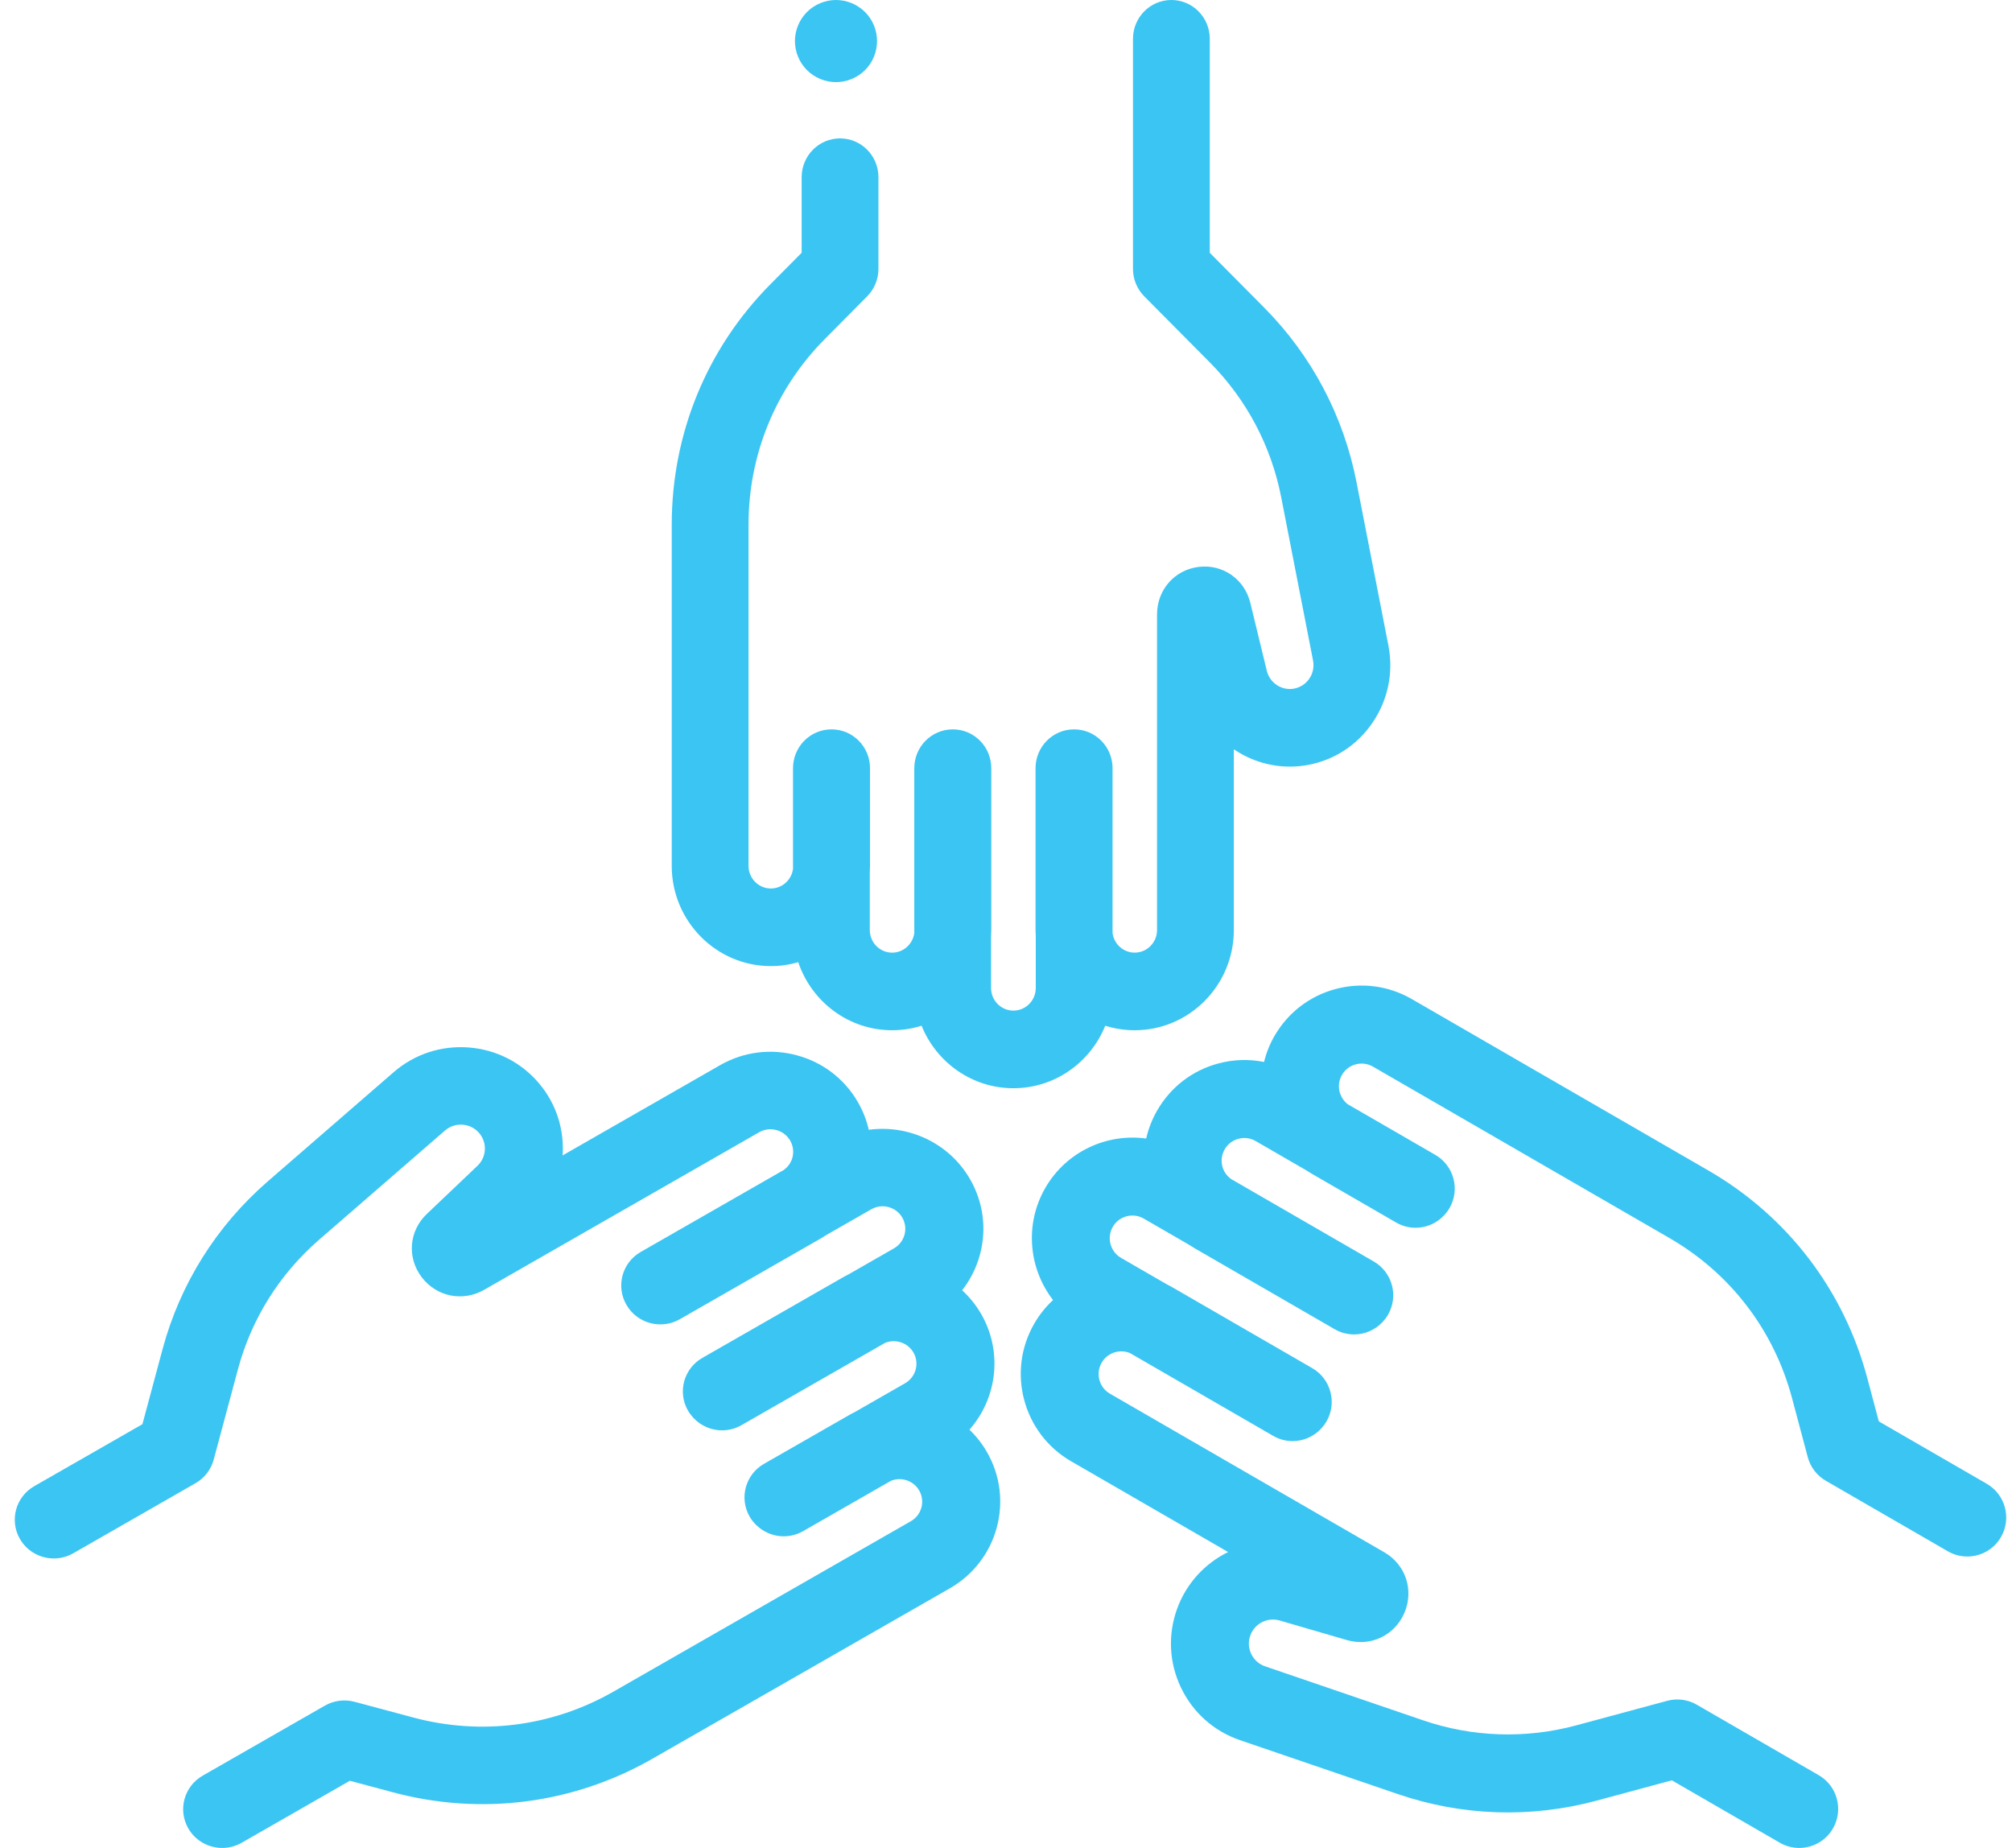
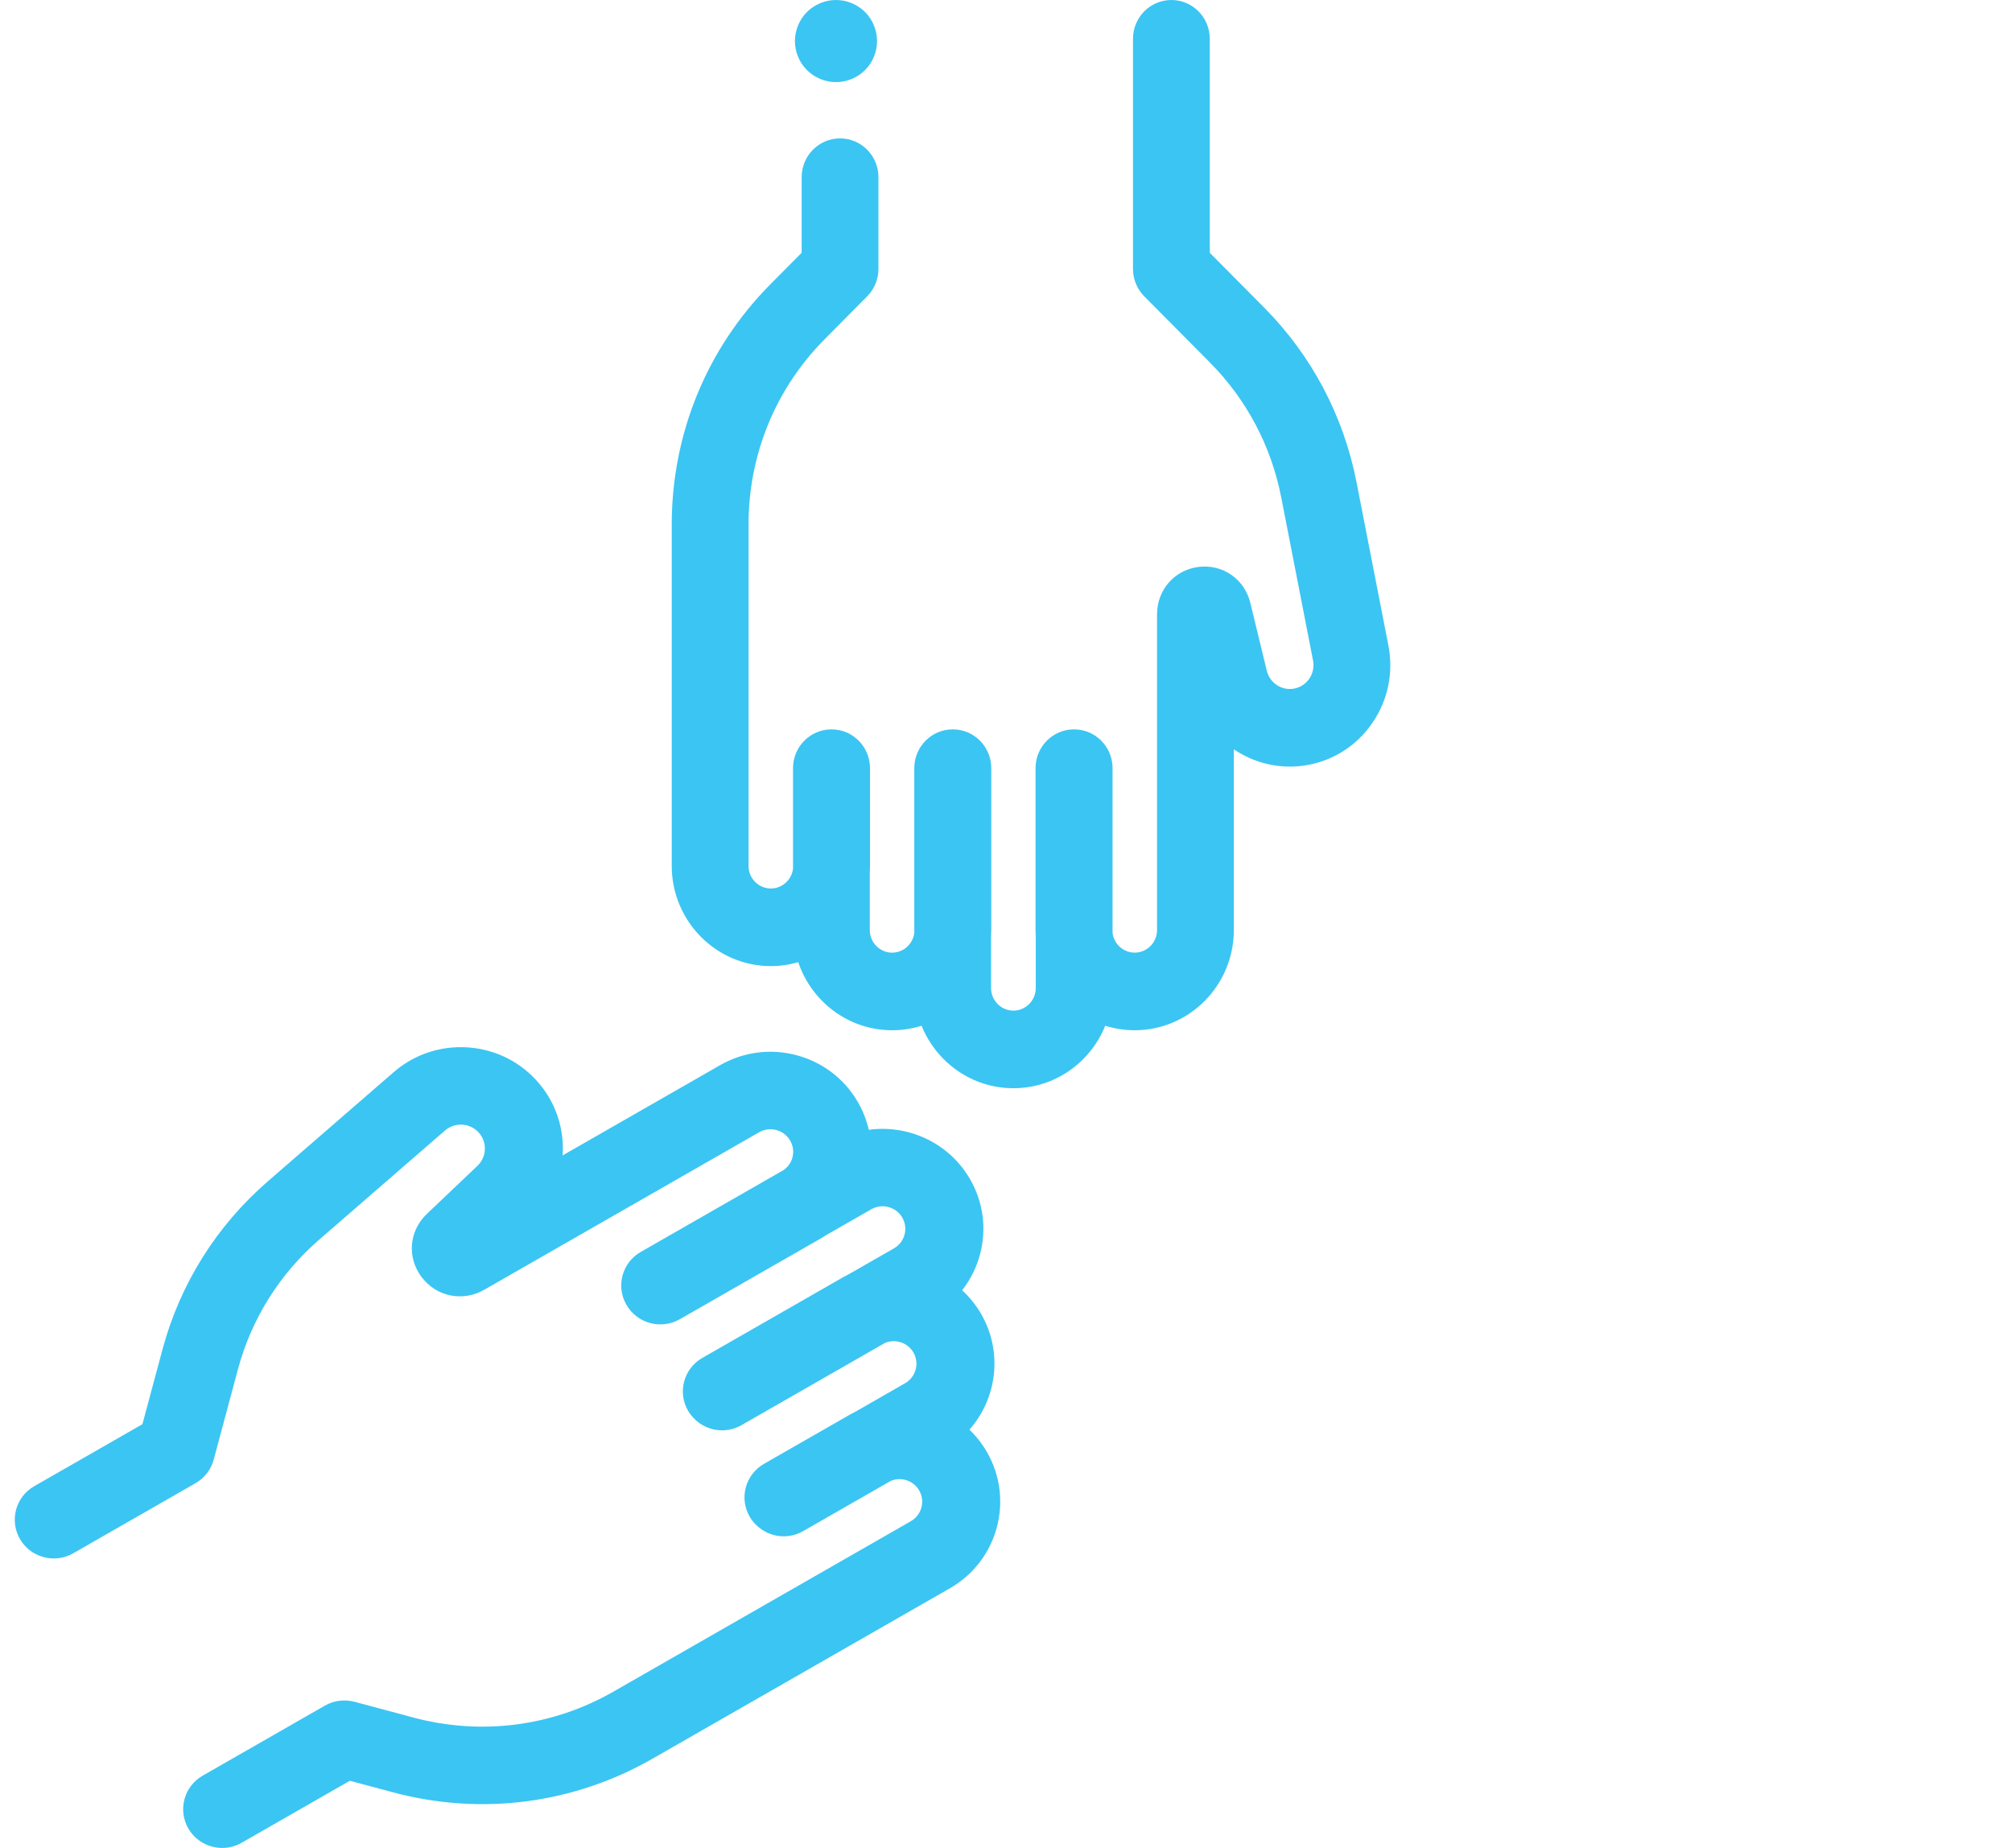
<svg xmlns="http://www.w3.org/2000/svg" width="98px" height="90px" viewBox="0 0 98 90" version="1.1">
  <title>team (1)</title>
  <desc>Created with Sketch.</desc>
  <g id="Symbols" stroke="none" stroke-width="1" fill="none" fill-rule="evenodd">
    <g id="FOOTER-Croog-Copy" transform="translate(-386, -27)" fill="#3BC5F3" fill-rule="nonzero">
      <g id="team-(1)" transform="translate(386, 27)">
        <path d="M42.135,0.586 C41.761,0.214 41.247,0 40.719,0 C40.193,0 39.677,0.214 39.305,0.586 C38.933,0.958 38.719,1.474 38.719,2 C38.719,2.526 38.933,3.042 39.305,3.414 C39.677,3.786 40.193,4 40.719,4 C41.247,4 41.761,3.786 42.135,3.414 C42.507,3.042 42.719,2.526 42.719,2 C42.719,1.474 42.507,0.958 42.135,0.586 Z" id="Path" />
        <path d="M67.625,31.434 L66.075,23.494 C65.444,20.255 63.887,17.312 61.574,14.981 L58.925,12.311 L58.925,1.89 C58.925,0.846 58.088,0 57.055,0 C56.023,0 55.185,0.846 55.185,1.89 L55.185,13.095 C55.185,13.597 55.383,14.079 55.735,14.433 L58.934,17.657 C60.718,19.455 61.919,21.727 62.406,24.225 L63.955,32.165 C64.016,32.475 63.952,32.789 63.775,33.05 C63.598,33.31 63.331,33.484 63.024,33.539 C62.428,33.646 61.847,33.263 61.703,32.668 L60.902,29.368 C60.62,28.206 59.562,27.466 58.386,27.61 C57.21,27.753 56.357,28.726 56.357,29.924 L56.357,45.296 C56.357,45.903 55.868,46.396 55.268,46.396 C54.716,46.396 54.26,45.979 54.19,45.441 L54.19,37.413 C54.19,36.37 53.353,35.523 52.32,35.523 C52.318,35.523 52.316,35.524 52.315,35.524 C52.313,35.524 52.311,35.523 52.309,35.523 C51.277,35.523 50.439,36.37 50.439,37.413 L50.439,45.296 C50.439,45.399 50.444,45.501 50.45,45.602 L50.45,48.12 C50.45,48.727 49.961,49.22 49.361,49.22 C48.761,49.22 48.272,48.727 48.272,48.12 L48.272,45.601 C48.279,45.5 48.283,45.399 48.283,45.296 L48.283,37.413 C48.283,36.37 47.446,35.523 46.413,35.523 C46.411,35.523 46.409,35.524 46.408,35.524 C46.406,35.524 46.404,35.523 46.403,35.523 C45.37,35.523 44.533,36.37 44.533,37.413 L44.533,45.44 C44.462,45.979 44.006,46.397 43.454,46.397 C42.854,46.397 42.366,45.903 42.366,45.296 L42.366,42.477 C42.372,42.376 42.376,42.274 42.376,42.172 L42.376,37.413 C42.376,36.37 41.539,35.523 40.506,35.523 C40.504,35.523 40.503,35.524 40.501,35.524 C40.499,35.524 40.497,35.523 40.496,35.523 C39.463,35.523 38.626,36.37 38.626,37.413 L38.626,42.316 C38.556,42.854 38.099,43.272 37.547,43.272 C36.947,43.272 36.459,42.778 36.459,42.172 L36.459,35.551 L36.459,31.066 L36.459,25.554 C36.459,22.139 37.777,18.929 40.17,16.517 L42.237,14.434 C42.589,14.079 42.787,13.598 42.787,13.095 L42.787,8.629 C42.787,7.586 41.95,6.74 40.917,6.74 C39.884,6.74 39.047,7.586 39.047,8.629 L39.047,12.311 L37.529,13.84 C34.427,16.967 32.719,21.127 32.719,25.554 L32.719,31.066 L32.719,35.551 L32.719,42.172 C32.719,44.862 34.885,47.052 37.547,47.052 C38.01,47.052 38.457,46.984 38.881,46.861 C39.528,48.786 41.333,50.176 43.454,50.176 C43.953,50.176 44.435,50.099 44.888,49.956 C45.608,51.739 47.341,53 49.361,53 C51.381,53 53.114,51.74 53.834,49.956 C54.287,50.099 54.769,50.176 55.268,50.176 C57.931,50.176 60.097,47.987 60.097,45.296 L60.097,36.492 C61.114,37.183 62.385,37.491 63.673,37.262 C64.979,37.029 66.111,36.292 66.86,35.186 C67.61,34.081 67.881,32.749 67.625,31.434 Z" id="Path" />
        <path d="M48.062,70.702 C47.829,70.301 47.545,69.942 47.219,69.63 C48.567,68.103 48.859,65.834 47.782,63.981 C47.529,63.546 47.217,63.164 46.863,62.84 C47.261,62.333 47.557,61.747 47.73,61.108 C48.069,59.851 47.895,58.539 47.239,57.412 C46.213,55.648 44.235,54.763 42.316,55.024 C42.208,54.551 42.028,54.093 41.777,53.661 C41.122,52.534 40.063,51.728 38.797,51.392 C37.53,51.055 36.208,51.228 35.072,51.878 L27.404,56.272 C27.489,55.038 27.111,53.775 26.256,52.764 C25.39,51.739 24.173,51.118 22.829,51.015 C21.486,50.913 20.187,51.34 19.172,52.22 L13.044,57.536 C10.544,59.704 8.771,62.533 7.916,65.716 L6.937,69.363 L1.669,72.381 C0.76,72.902 0.449,74.056 0.974,74.958 C1.326,75.563 1.965,75.901 2.622,75.901 C2.944,75.901 3.271,75.82 3.57,75.648 L9.521,72.238 C9.959,71.988 10.278,71.575 10.408,71.091 L11.59,66.687 C12.249,64.231 13.617,62.049 15.546,60.376 L21.674,55.06 C21.913,54.853 22.219,54.752 22.536,54.776 C22.853,54.8 23.14,54.947 23.344,55.188 C23.74,55.656 23.702,56.354 23.257,56.777 L20.79,59.123 C19.921,59.95 19.814,61.243 20.537,62.199 C21.26,63.155 22.541,63.415 23.584,62.817 L36.973,55.146 C37.229,54.999 37.527,54.96 37.813,55.036 C38.099,55.112 38.337,55.294 38.485,55.548 C38.633,55.802 38.672,56.098 38.596,56.381 C38.529,56.629 38.377,56.837 38.169,56.985 L31.209,60.973 C30.3,61.493 29.988,62.647 30.513,63.549 C30.514,63.551 30.515,63.552 30.516,63.554 C30.517,63.555 30.517,63.557 30.518,63.558 C31.043,64.461 32.205,64.77 33.115,64.249 L39.981,60.315 C40.07,60.264 40.157,60.209 40.242,60.153 L42.435,58.897 C42.964,58.594 43.642,58.774 43.947,59.298 C44.252,59.823 44.071,60.496 43.542,60.799 L41.348,62.056 C41.257,62.101 41.166,62.148 41.077,62.199 L34.211,66.133 C33.302,66.654 32.99,67.807 33.515,68.71 C33.587,68.832 33.674,68.947 33.77,69.05 C34.135,69.444 34.645,69.662 35.168,69.662 C35.491,69.662 35.818,69.581 36.117,69.409 L43.108,65.403 C43.613,65.196 44.209,65.386 44.49,65.868 C44.795,66.392 44.613,67.065 44.085,67.368 L41.63,68.775 C41.538,68.82 41.447,68.867 41.358,68.919 L37.213,71.293 C36.304,71.814 35.992,72.968 36.517,73.87 C36.856,74.449 37.495,74.823 38.17,74.823 C38.493,74.823 38.82,74.741 39.119,74.57 L43.39,72.123 C43.614,72.03 43.86,72.013 44.098,72.076 C44.384,72.152 44.622,72.334 44.77,72.588 C45.075,73.112 44.894,73.785 44.365,74.088 L38.273,77.578 L29.891,82.381 C26.916,84.086 23.45,84.536 20.133,83.649 L17.268,82.882 C16.78,82.752 16.26,82.82 15.823,83.07 L9.872,86.48 C8.963,87.001 8.651,88.154 9.176,89.057 C9.528,89.662 10.167,90 10.824,90 C11.146,90 11.473,89.919 11.773,89.747 L17.04,86.729 L19.144,87.292 C23.443,88.441 27.935,87.858 31.792,85.648 L36.592,82.898 C36.592,82.898 36.592,82.898 36.592,82.898 L40.174,80.846 L40.499,80.659 L46.266,77.355 C48.61,76.012 49.415,73.028 48.062,70.702 Z" id="Path" />
-         <path d="M96.77,72.264 L91.513,69.226 L90.953,67.123 C89.809,62.824 87.06,59.232 83.212,57.007 L74.847,52.173 L68.768,48.659 C67.635,48.004 66.315,47.83 65.051,48.169 C63.788,48.508 62.731,49.32 62.077,50.454 C61.843,50.86 61.675,51.287 61.567,51.721 C60.838,51.574 60.079,51.596 59.34,51.794 C58.076,52.133 57.02,52.944 56.366,54.079 C56.115,54.513 55.936,54.975 55.828,55.45 C53.914,55.187 51.939,56.079 50.915,57.854 C49.891,59.63 50.107,61.788 51.292,63.316 C50.934,63.647 50.624,64.034 50.374,64.468 C49.024,66.809 49.828,69.814 52.167,71.166 L59.819,75.589 C58.703,76.137 57.79,77.099 57.336,78.348 C56.876,79.613 56.943,80.978 57.523,82.193 C58.104,83.407 59.125,84.316 60.397,84.751 L68.085,87.377 C71.22,88.449 74.568,88.559 77.767,87.696 L81.431,86.707 L86.688,89.745 C86.987,89.918 87.313,90 87.635,90 C88.29,90 88.928,89.66 89.279,89.05 C89.803,88.142 89.492,86.981 88.585,86.456 L82.646,83.024 C82.21,82.772 81.691,82.704 81.204,82.835 L76.78,84.029 C74.312,84.695 71.729,84.609 69.31,83.783 L61.623,81.156 C61.323,81.054 61.082,80.84 60.945,80.553 C60.808,80.267 60.792,79.945 60.901,79.647 C61.111,79.069 61.738,78.751 62.328,78.922 L65.602,79.876 C66.756,80.213 67.935,79.653 68.407,78.547 C68.879,77.441 68.466,76.201 67.425,75.6 L54.063,67.877 C53.536,67.572 53.355,66.895 53.659,66.367 C53.807,66.111 54.045,65.928 54.33,65.852 C54.568,65.788 54.813,65.806 55.037,65.898 L62.014,69.931 C62.313,70.104 62.639,70.186 62.961,70.186 C63.483,70.186 63.992,69.967 64.355,69.571 C64.452,69.466 64.539,69.35 64.611,69.227 C65.135,68.319 64.824,67.157 63.917,66.633 L57.065,62.673 C56.975,62.621 56.884,62.574 56.793,62.528 L54.605,61.263 C54.078,60.959 53.896,60.281 54.201,59.753 C54.348,59.497 54.586,59.314 54.871,59.238 C55.156,59.162 55.454,59.201 55.709,59.348 L57.897,60.613 C57.983,60.67 58.069,60.725 58.158,60.776 L65.01,64.737 C65.309,64.909 65.635,64.991 65.957,64.991 C66.479,64.991 66.988,64.772 67.351,64.376 C67.448,64.271 67.535,64.155 67.607,64.032 C68.131,63.124 67.82,61.963 66.912,61.438 L59.967,57.424 C59.76,57.275 59.608,57.066 59.541,56.816 C59.464,56.531 59.504,56.233 59.651,55.977 C59.799,55.721 60.037,55.538 60.322,55.462 C60.607,55.385 60.904,55.425 61.16,55.572 L63.61,56.989 C63.695,57.045 63.781,57.1 63.87,57.151 L68.006,59.542 C68.305,59.714 68.631,59.797 68.953,59.796 C69.475,59.796 69.984,59.577 70.347,59.181 C70.444,59.077 70.531,58.961 70.603,58.837 C71.127,57.929 70.816,56.768 69.908,56.244 L65.647,53.781 C65.215,53.448 65.083,52.837 65.363,52.352 C65.511,52.096 65.749,51.913 66.033,51.837 C66.319,51.761 66.616,51.8 66.872,51.947 L72.626,55.273 L72.951,55.461 L76.525,57.527 C76.525,57.527 76.525,57.527 76.525,57.527 L81.315,60.296 C84.284,62.012 86.405,64.783 87.288,68.1 L88.051,70.964 C88.18,71.452 88.499,71.868 88.935,72.12 L94.874,75.552 C95.172,75.725 95.498,75.807 95.82,75.807 C96.476,75.807 97.113,75.467 97.465,74.857 C97.988,73.95 97.677,72.789 96.77,72.264 Z" id="Path" />
      </g>
    </g>
  </g>
</svg>